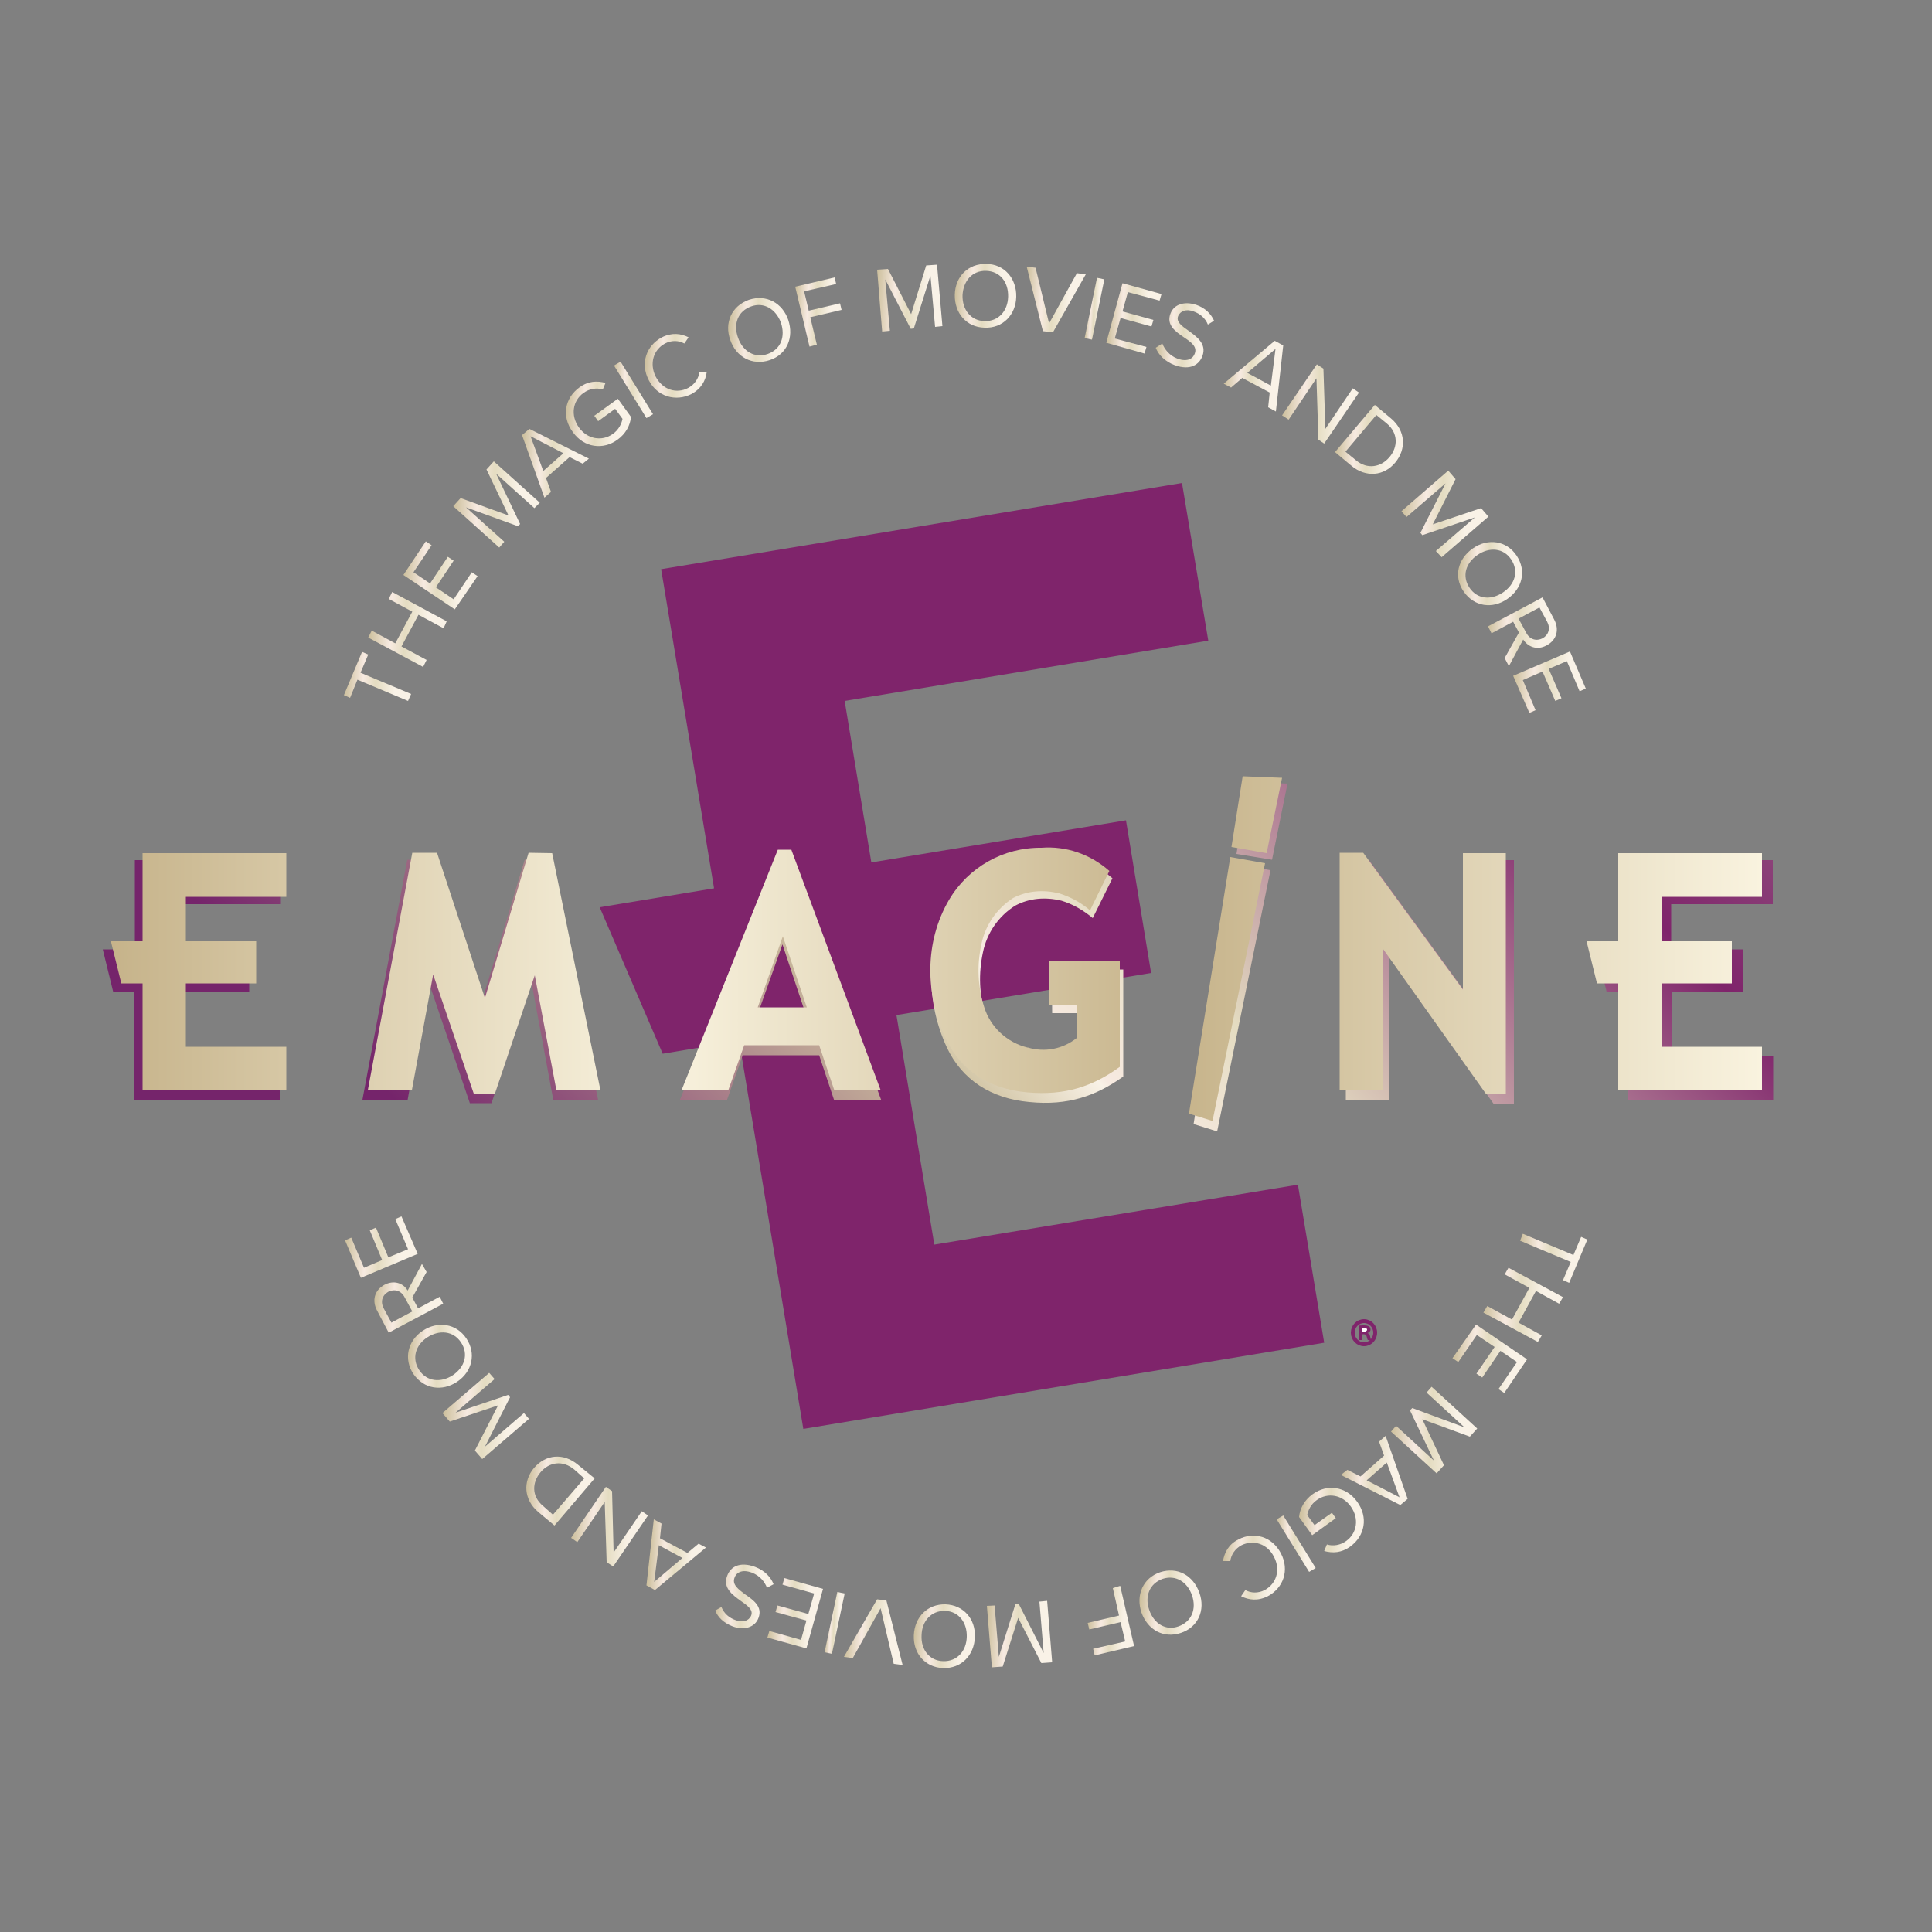
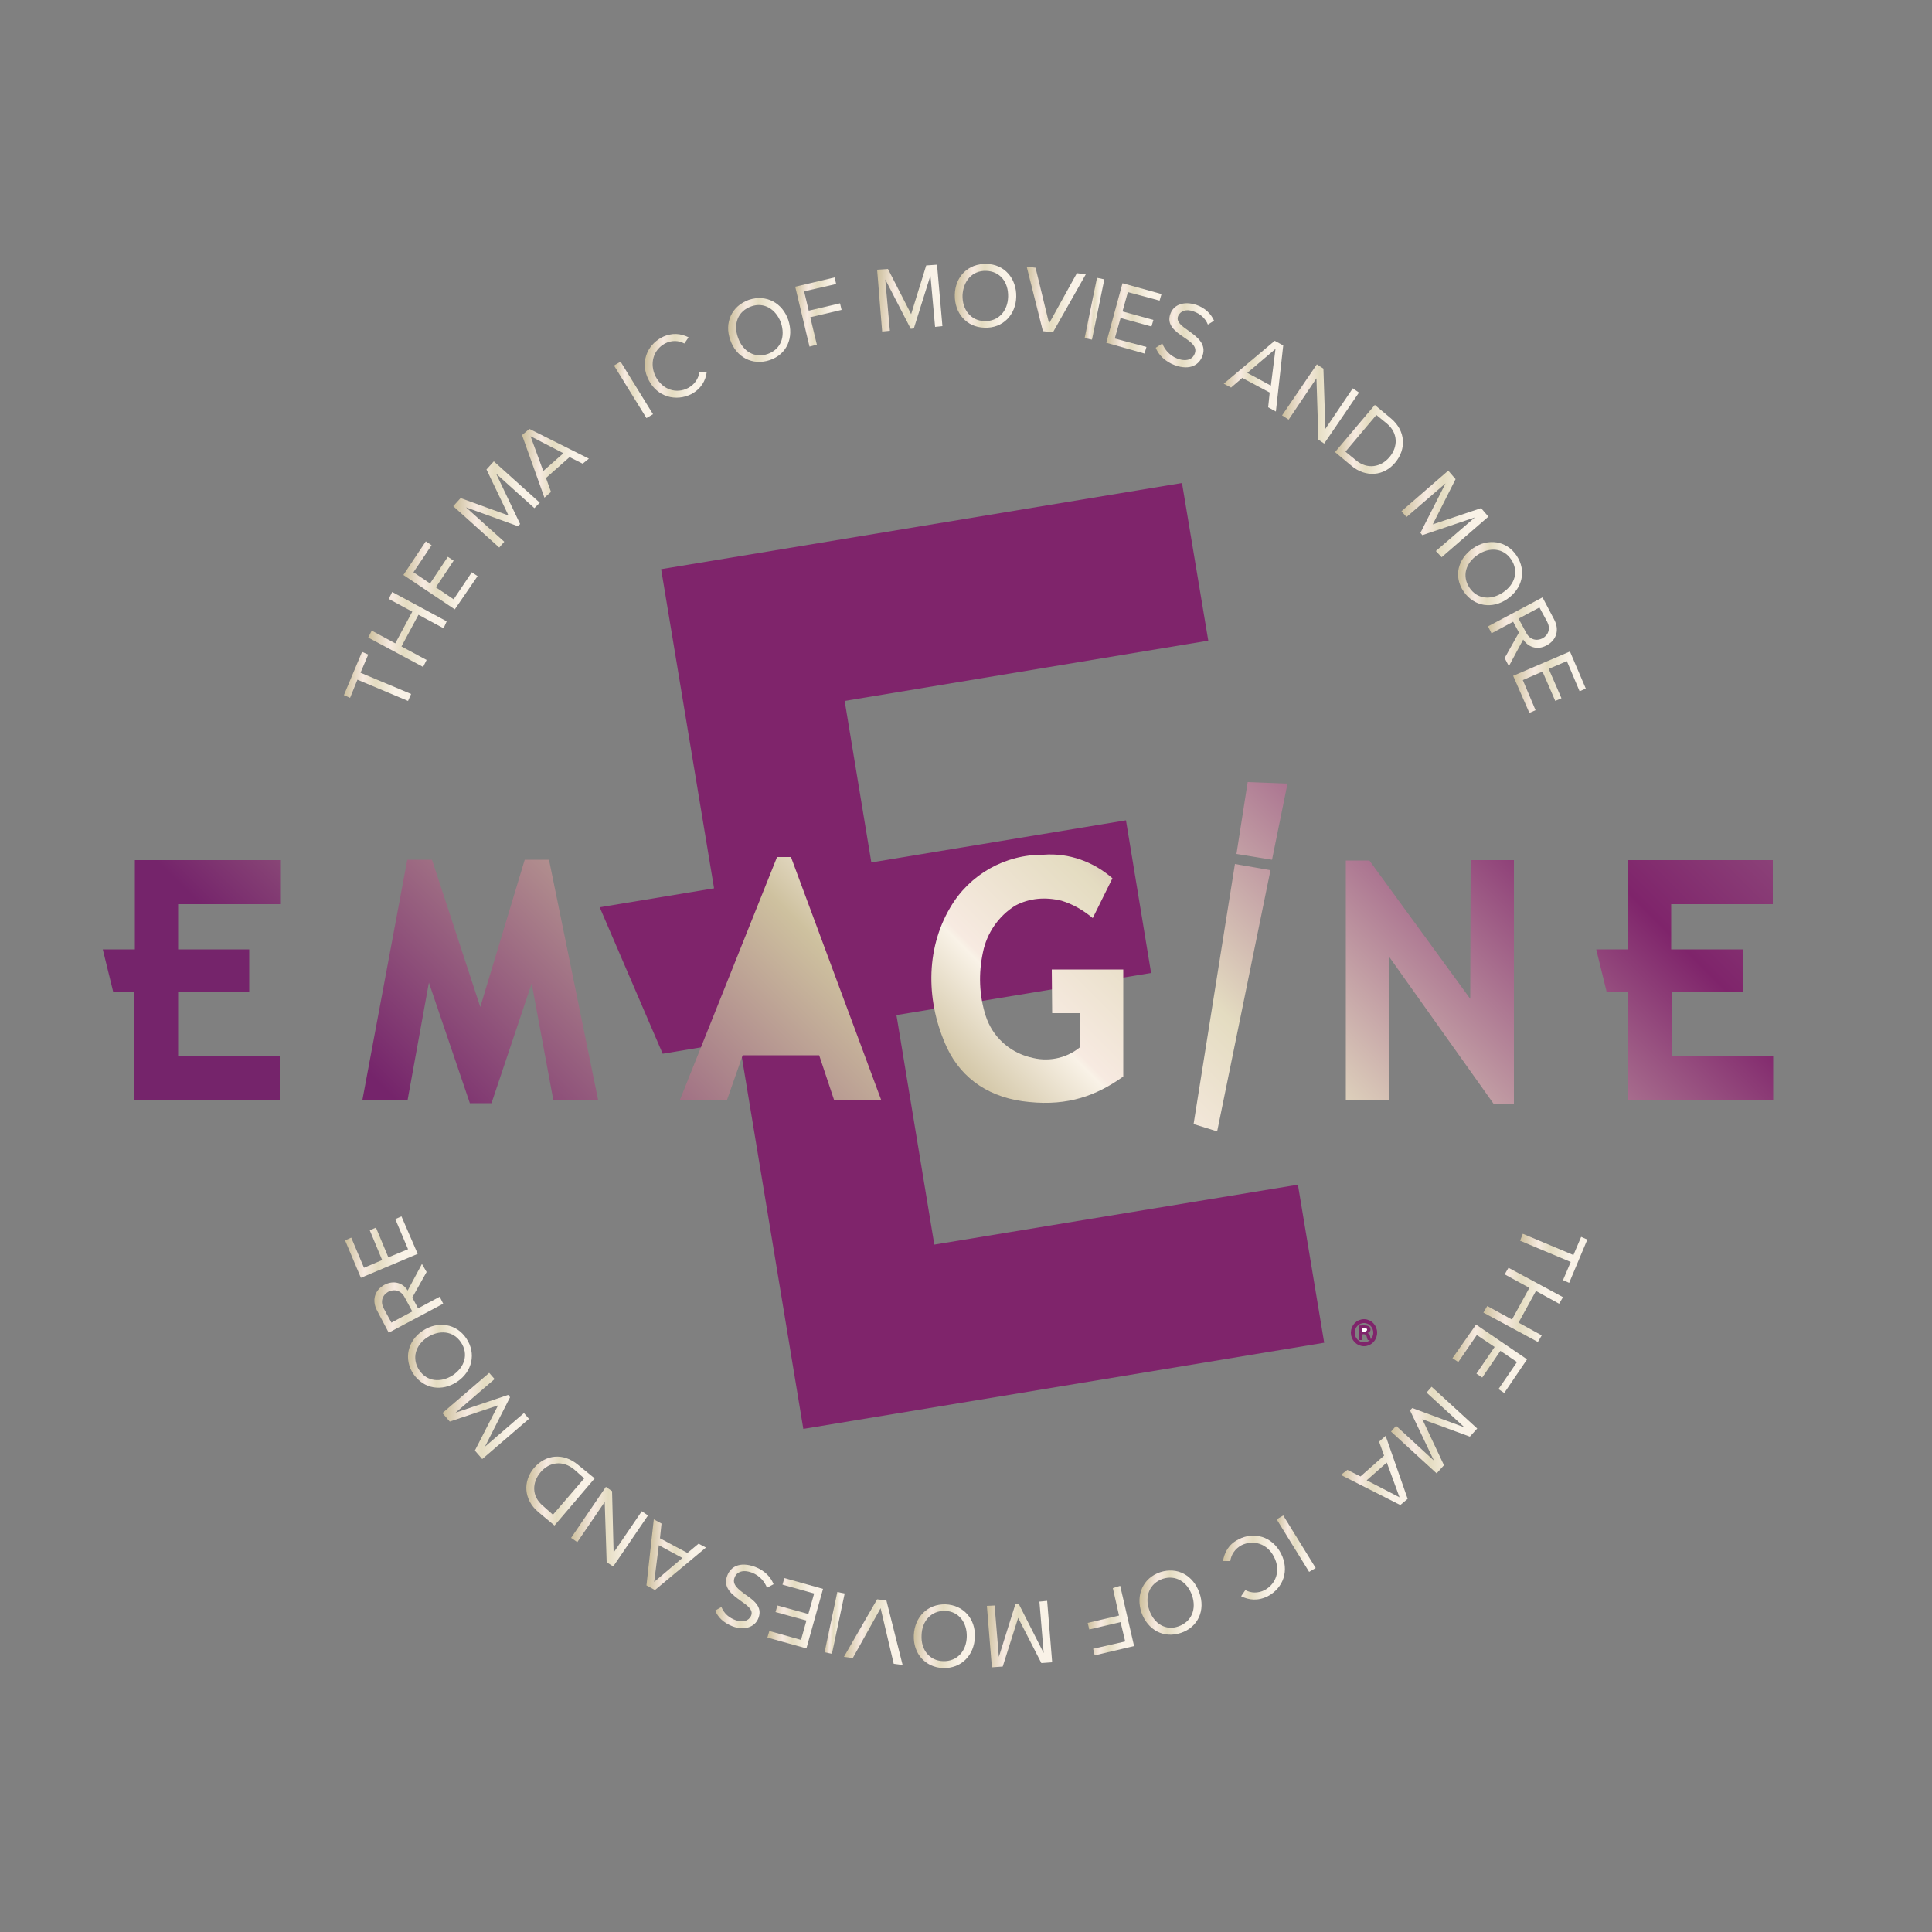
<svg xmlns="http://www.w3.org/2000/svg" xmlns:xlink="http://www.w3.org/1999/xlink" version="1.1" id="Layer_1" x="0px" y="0px" viewBox="0 0 500 500" style="enable-background:new 0 0 500 500;" xml:space="preserve">
  <rect x="0" y="0" width="500" height="500" fill="#808080" stroke="none" />
  <style type="text/css">
	.st0{fill:#7F246B;}
	.st1{opacity:0.86;}
	.st2{clip-path:url(#SVGID_00000150086918844988120590000003089089685292002728_);}
	.st3{clip-path:url(#SVGID_00000075859612633377511080000001248549966661394823_);}
	.st4{fill:url(#SVGID_00000013907772722134401730000000371182036922826886_);}
	.st5{fill:url(#SVGID_00000018212107318578944000000017231068886589220258_);}
	.st6{fill:url(#SVGID_00000075865211539548983160000007769587543904581547_);}
	.st7{fill:url(#SVGID_00000150087530127491481100000018207958476147379089_);}
	.st8{fill:url(#SVGID_00000104699032735552616430000016690352860111314051_);}
	.st9{fill:url(#SVGID_00000116930794028115278150000016187751273546281601_);}
	.st10{fill:url(#SVGID_00000044150744565736168980000015739890292546818473_);}
	.st11{fill:url(#SVGID_00000137826538098071530340000001505101613093700505_);}
	.st12{fill:url(#SVGID_00000024685842274835729430000016089829596893947271_);}
	.st13{fill:url(#SVGID_00000028320386940032740840000014886164163029997444_);}
	.st14{fill:url(#SVGID_00000029030357541228694990000001026049925165860484_);}
	.st15{fill:url(#SVGID_00000050625060005476410430000018197135370007374742_);}
	.st16{fill:url(#SVGID_00000114069259559234583170000016665393777715046310_);}
	.st17{fill:url(#SVGID_00000136393931458336132440000000917772862675158964_);}
	.st18{fill:url(#SVGID_00000127041367402094027750000014526087387692530870_);}
	.st19{fill:url(#SVGID_00000151532863807642769440000002568553628265198479_);}
	.st20{fill:url(#SVGID_00000057856666550997981760000018224200126165512362_);}
	.st21{fill:url(#SVGID_00000128478256743789079870000004305558772130685351_);}
	.st22{fill:url(#SVGID_00000087408517710062070010000008576299353295321753_);}
	.st23{fill:url(#SVGID_00000163762154199451670070000018412487517775725747_);}
	.st24{fill:url(#SVGID_00000116214414447522765840000016336918842436837053_);}
	.st25{fill:url(#SVGID_00000000201943399491482140000005731136123237854624_);}
	.st26{fill:url(#SVGID_00000027588585292540376660000008553112840598263966_);}
	.st27{fill:url(#SVGID_00000055679416270395050620000012877891423679562678_);}
	.st28{fill:url(#SVGID_00000054236154610817472500000018009501647995842997_);}
	.st29{fill:url(#SVGID_00000065787999571644228670000010445084257494463632_);}
	.st30{fill:url(#SVGID_00000023268539563282458680000009684156775631381892_);}
	.st31{fill:url(#SVGID_00000146460944141594970780000014970030901321187217_);}
	.st32{fill:url(#SVGID_00000046301331844929864930000005835845019824852397_);}
	.st33{fill:url(#SVGID_00000176760696888343725630000017940493524329380234_);}
	.st34{fill:url(#SVGID_00000166668189075750236420000006559546885367889824_);}
	.st35{fill:url(#SVGID_00000124152515577267969210000016780471861116511163_);}
	.st36{fill:url(#SVGID_00000170995044290876502120000018403837608919893151_);}
	.st37{fill:url(#SVGID_00000182493948009169045160000009846035513425730717_);}
	.st38{fill:url(#SVGID_00000039829737719723241730000016249448937915041159_);}
	.st39{fill:url(#SVGID_00000140693234167324882070000011686450546377866387_);}
	.st40{fill:url(#SVGID_00000127006031654179656040000012520996094667231137_);}
	.st41{fill:url(#SVGID_00000115480520478890721410000002272593334638248620_);}
	.st42{fill:url(#SVGID_00000021827148905746534310000010816403339282279312_);}
	.st43{fill:url(#SVGID_00000000200774456750419070000002470816743212109981_);}
	.st44{fill:url(#SVGID_00000168806565211444127500000012147336698173477024_);}
	.st45{fill:url(#SVGID_00000156557853940594468480000011083389098570349473_);}
	.st46{fill:url(#SVGID_00000142160612925517305240000004396722372378480298_);}
	.st47{fill:url(#SVGID_00000070812830942539140310000013133170145985919660_);}
	.st48{fill:url(#SVGID_00000059289262964869229990000010032397779358491302_);}
	.st49{fill:url(#SVGID_00000044135554324164408580000017463078523383738551_);}
	.st50{fill:url(#SVGID_00000053510261866691624420000001465739020538848952_);}
	.st51{fill:url(#SVGID_00000092446549155522711420000004589768781116060601_);}
	.st52{fill:#FFFFFF;}
	.st53{fill:none;stroke:#7F246B;stroke-miterlimit:10;}
</style>
  <g>
    <g>
      <g>
        <polygon class="st0" points="207.9,369.8 191.3,269.4 171.5,272.7 155.2,234.8 184.8,229.9 171.1,147.3 305.9,125 312.7,165.8      218.6,181.4 225.5,223.2 291.4,212.3 297.9,251.8 232,262.7 241.8,322.1 335.9,306.6 335.9,306.6 342.7,347.5    " />
      </g>
      <g class="st1">
        <g>
          <g>
            <g>
              <defs>
                <polygon id="SVGID_1_" points="209.4,370.8 192.6,269.1 172.6,272.3 156.2,233.9 186,228.9 172.1,145.2 307.5,122.8          314.4,164.2 219.8,179.8 226.8,222.2 293,211.3 299.7,251.4 233.5,262.3 243.4,322.6 338,306.9 338,306.9 344.8,348.5                 " />
              </defs>
              <clipPath id="SVGID_00000114064612076839212330000012521197155804148885_">
                <use xlink:href="#SVGID_1_" style="overflow:visible;" />
              </clipPath>
              <g style="clip-path:url(#SVGID_00000114064612076839212330000012521197155804148885_);">
                <g>
                  <g>
                    <g>
                      <defs>
                        <rect id="SVGID_00000142883961530581096290000012356841519087487105_" x="151.2" y="117.8" width="198.6" height="258" />
                      </defs>
                      <clipPath id="SVGID_00000114789541638298389880000011559906346694895492_">
                        <use xlink:href="#SVGID_00000142883961530581096290000012356841519087487105_" style="overflow:visible;" />
                      </clipPath>
                      <g style="clip-path:url(#SVGID_00000114789541638298389880000011559906346694895492_);">
                        <g>
                          <g>
                            <defs>
                              <rect id="SVGID_00000181786277076594000100000014342001122951141521_" x="151.2" y="117.8" width="198.6" height="258" />
                            </defs>
                            <clipPath id="SVGID_00000119819618547791015970000002449582958443041679_">
                              <use xlink:href="#SVGID_00000181786277076594000100000014342001122951141521_" style="overflow:visible;" />
                            </clipPath>
                          </g>
                        </g>
                      </g>
                    </g>
                  </g>
                </g>
              </g>
            </g>
          </g>
        </g>
      </g>
    </g>
    <linearGradient id="SVGID_00000073704758538541219950000006211260752936417436_" gradientUnits="userSpaceOnUse" x1="125.325" y1="485.225" x2="368.375" y2="242.175" gradientTransform="matrix(1 0 0 1 0 -110)">
      <stop offset="0.139" style="stop-color:#75246B" />
      <stop offset="0.448" style="stop-color:#CEC19F" />
      <stop offset="0.523" style="stop-color:#F9F2E7" />
      <stop offset="0.528" style="stop-color:#F7EAE1" />
      <stop offset="0.626" style="stop-color:#E4DCC1" />
      <stop offset="0.906" style="stop-color:#7F246B" />
      <stop offset="1" style="stop-color:#8B4178" />
      <stop offset="1" style="stop-color:#863472" />
    </linearGradient>
-     <path style="fill:url(#SVGID_00000073704758538541219950000006211260752936417436_);" d="M201.1,221.8l-25.2,63h12.2l4.1-11.7H212   l3.9,11.7h12.2l-23.4-63L201.1,221.8L201.1,221.8z M195.9,263l6.6-18.6l6.2,18.6H195.9z M319.6,223.6l9.2,1.6L315,292.8l-6.1-1.9   L319.6,223.6z M142.1,222.6l12.7,62.1h-11.6l-5.6-30.2l-10.4,31h-5.6L111,254.3l-5.5,30.3H93.8l11.6-62.1h6.4l12.5,38.1l11.5-38.1   h6.3V222.6z M46.1,273.3h26.3v11.4H34.8v-28h-5.5l-2.7-11h8.3v-23.1h37.6V234H46.1v11.7h18.4v11H46.1V273.3z M272.2,250.9h18.5   v27.7c-7,5-14.3,7.6-24.3,6.6c-10-0.9-17.4-5.8-21.3-14c-5.4-11.6-5.7-25.3,0.8-36.3c5-8.6,14.2-13.8,24.2-13.7   c6.5-0.5,12.9,1.8,17.8,6.1l-5.1,10.3c-2.4-2-5.1-3.6-8.1-4.5c-4.1-1-8.3-0.7-12,1.3c-4.3,2.7-7.3,7.1-8.3,12l0,0   c-1.2,5.5-1,11.2,0.7,16.5l0,0c1.7,5.3,6,9.3,11.4,10.7h0.1c4.4,1.3,9.2,0.4,12.8-2.5v-8.9h-7.1L272.2,250.9L272.2,250.9z    M421.2,222.6h37.6V234h-26.3v11.7H451v11h-18.4v16.6h26.3v11.4h-37.6v-28h-5.5l-2.7-11h8.3v-23.1H421.2z M380.6,222.6h11.2v63   h-5.3l-27-38v37.2h-11.2v-62.1h6.1l26.1,35.8L380.6,222.6L380.6,222.6z M322.9,202.4l10.3,0.4l-4,19.7L320,221L322.9,202.4z" />
+     <path style="fill:url(#SVGID_00000073704758538541219950000006211260752936417436_);" d="M201.1,221.8l-25.2,63h12.2l4.1-11.7H212   l3.9,11.7h12.2l-23.4-63L201.1,221.8L201.1,221.8z M195.9,263l6.6-18.6H195.9z M319.6,223.6l9.2,1.6L315,292.8l-6.1-1.9   L319.6,223.6z M142.1,222.6l12.7,62.1h-11.6l-5.6-30.2l-10.4,31h-5.6L111,254.3l-5.5,30.3H93.8l11.6-62.1h6.4l12.5,38.1l11.5-38.1   h6.3V222.6z M46.1,273.3h26.3v11.4H34.8v-28h-5.5l-2.7-11h8.3v-23.1h37.6V234H46.1v11.7h18.4v11H46.1V273.3z M272.2,250.9h18.5   v27.7c-7,5-14.3,7.6-24.3,6.6c-10-0.9-17.4-5.8-21.3-14c-5.4-11.6-5.7-25.3,0.8-36.3c5-8.6,14.2-13.8,24.2-13.7   c6.5-0.5,12.9,1.8,17.8,6.1l-5.1,10.3c-2.4-2-5.1-3.6-8.1-4.5c-4.1-1-8.3-0.7-12,1.3c-4.3,2.7-7.3,7.1-8.3,12l0,0   c-1.2,5.5-1,11.2,0.7,16.5l0,0c1.7,5.3,6,9.3,11.4,10.7h0.1c4.4,1.3,9.2,0.4,12.8-2.5v-8.9h-7.1L272.2,250.9L272.2,250.9z    M421.2,222.6h37.6V234h-26.3v11.7H451v11h-18.4v16.6h26.3v11.4h-37.6v-28h-5.5l-2.7-11h8.3v-23.1H421.2z M380.6,222.6h11.2v63   h-5.3l-27-38v37.2h-11.2v-62.1h6.1l26.1,35.8L380.6,222.6L380.6,222.6z M322.9,202.4l10.3,0.4l-4,19.7L320,221L322.9,202.4z" />
    <linearGradient id="SVGID_00000012431452798298073390000006315628954191813301_" gradientUnits="userSpaceOnUse" x1="28.7" y1="355.5" x2="456" y2="355.5" gradientTransform="matrix(1 0 0 1 0 -110)">
      <stop offset="0" style="stop-color:#C6B38A" />
      <stop offset="0.334" style="stop-color:#F9F3DF" />
      <stop offset="0.644" style="stop-color:#C6B38A" />
      <stop offset="1" style="stop-color:#F9F3DF" />
    </linearGradient>
-     <path style="fill:url(#SVGID_00000012431452798298073390000006315628954191813301_);" d="M201.3,219.9l-24.9,62.2h12.1l4.1-11.6   H212l3.9,11.6h12l-23.1-62.2L201.3,219.9L201.3,219.9z M196.1,260.7l6.5-18.4l6.2,18.4H196.1z M318.4,221.8l9,1.6l-13.6,66.7   l-6.1-1.9L318.4,221.8z M142.9,220.8l12.5,61.4H144l-5.6-29.8L128.1,283h-5.5l-10.5-30.8l-5.5,29.9H95.2l11.5-61.4h6.4l12.4,37.6   l11.3-37.6L142.9,220.8L142.9,220.8z M48.1,270.9h26v11.3H36.9v-27.7h-5.5l-2.7-10.9h8.2v-22.8h37.2v11.3h-26v11.5h18.2v10.9H48.1   V270.9z M271.5,248.8h18.3v27.3c-6.9,5-14.1,7.5-24,6.6s-17.2-5.7-21-13.9c-5.4-11.4-5.6-25,0.8-35.9c5-8.5,14.1-13.6,23.9-13.5   c6.5-0.5,12.7,1.7,17.6,6l-5,10.2c-2.3-2-5.1-3.5-8-4.4c-4.1-1-8.2-0.7-11.9,1.2c-4.2,2.7-7.2,7-8.2,11.9l0,0   c-1.2,5.4-1,11,0.7,16.3l0,0c1.6,5.2,5.9,9.2,11.2,10.5h0.1c4.4,1.3,9.1,0.4,12.7-2.5V260h-7.1v-11.2H271.5z M418.8,220.8H456v11.3   h-26v11.5h18.2v10.9H430v16.4h26v11.3h-37.2v-27.7h-5.5l-2.7-10.9h8.2V220.8z M378.6,220.8h11.1V283h-5.2l-26.7-37.6v36.7h-11.1   v-61.4h6.1l25.8,35.4L378.6,220.8L378.6,220.8z M321.6,200.9l10.2,0.4l-4,19.5l-9.1-1.6L321.6,200.9z" />
    <g>
      <g>
        <linearGradient id="SVGID_00000124867060197302718230000002707734926986597527_" gradientUnits="userSpaceOnUse" x1="89.19" y1="284.534" x2="106.611" y2="285.394" gradientTransform="matrix(1 0 0 1 0 -110)">
          <stop offset="1.403400e-02" style="stop-color:#CEC19F" />
          <stop offset="0.28" style="stop-color:#F7EAE1" />
          <stop offset="0.466" style="stop-color:#E4DCC1" />
          <stop offset="0.751" style="stop-color:#F9F2E7" />
        </linearGradient>
        <path style="fill:url(#SVGID_00000124867060197302718230000002707734926986597527_);" d="M105.6,181.4l-13.1-5.5l-1.9,4.7     l-1.6-0.7l4.7-11.2l1.6,0.7l-2,4.7l13.1,5.5L105.6,181.4z" />
        <linearGradient id="SVGID_00000174597211302749975720000004384280013738011830_" gradientUnits="userSpaceOnUse" x1="95.428" y1="272.403" x2="115.58" y2="273.398" gradientTransform="matrix(1 0 0 1 0 -110)">
          <stop offset="1.403400e-02" style="stop-color:#CEC19F" />
          <stop offset="0.28" style="stop-color:#F7EAE1" />
          <stop offset="0.466" style="stop-color:#E4DCC1" />
          <stop offset="0.751" style="stop-color:#F9F2E7" />
        </linearGradient>
        <path style="fill:url(#SVGID_00000174597211302749975720000004384280013738011830_);" d="M114.8,162.6l-6.5-3.5l-4.4,8.2l6.5,3.5     l-0.9,1.8L95.3,165l0.9-1.8l6.1,3.3l4.4-8.2l-6.1-3.3l0.9-1.8l14.1,7.6L114.8,162.6z" />
        <linearGradient id="SVGID_00000046312964926512234320000014207343601735699076_" gradientUnits="userSpaceOnUse" x1="104.418" y1="258.43" x2="123.496" y2="259.371" gradientTransform="matrix(1 0 0 1 0 -110)">
          <stop offset="1.403400e-02" style="stop-color:#CEC19F" />
          <stop offset="0.28" style="stop-color:#F7EAE1" />
          <stop offset="0.466" style="stop-color:#E4DCC1" />
          <stop offset="0.751" style="stop-color:#F9F2E7" />
        </linearGradient>
        <path style="fill:url(#SVGID_00000046312964926512234320000014207343601735699076_);" d="M117.7,157.7l-13.3-8.9l5.8-8.7l1.5,1     l-4.7,7l4.3,2.9l4.6-6.9l1.5,1l-4.6,6.9l4.6,3.1l4.7-7l1.5,1L117.7,157.7z" />
        <linearGradient id="SVGID_00000074411584717329883110000016907055061299112587_" gradientUnits="userSpaceOnUse" x1="117.288" y1="239.997" x2="139.538" y2="241.095" gradientTransform="matrix(1 0 0 1 0 -110)">
          <stop offset="1.403400e-02" style="stop-color:#CEC19F" />
          <stop offset="0.28" style="stop-color:#F7EAE1" />
          <stop offset="0.466" style="stop-color:#E4DCC1" />
          <stop offset="0.751" style="stop-color:#F9F2E7" />
        </linearGradient>
        <path style="fill:url(#SVGID_00000074411584717329883110000016907055061299112587_);" d="M138.3,131.5l-9.9-8.9l6.2,13l-0.5,0.6     l-13.5-4.9l9.9,8.9l-1.3,1.5L117.3,131l1.9-2.1l12.4,4.5l-5.7-11.9l1.9-2.1l11.9,10.7L138.3,131.5z" />
        <linearGradient id="SVGID_00000048474902562961574070000011175393451994010037_" gradientUnits="userSpaceOnUse" x1="134.845" y1="229.697" x2="152.376" y2="230.563" gradientTransform="matrix(1 0 0 1 0 -110)">
          <stop offset="1.403400e-02" style="stop-color:#CEC19F" />
          <stop offset="0.28" style="stop-color:#F7EAE1" />
          <stop offset="0.466" style="stop-color:#E4DCC1" />
          <stop offset="0.751" style="stop-color:#F9F2E7" />
        </linearGradient>
        <path style="fill:url(#SVGID_00000048474902562961574070000011175393451994010037_);" d="M150.8,120l-3.4-1.7l-6.1,5.4l1.3,3.6     l-1.7,1.5l-5.8-16.2l1.9-1.6l15.4,7.7L150.8,120z M137.3,112.9l3.3,9l5.2-4.6L137.3,112.9z" />
        <linearGradient id="SVGID_00000172424659695941651200000013991696409104070322_" gradientUnits="userSpaceOnUse" x1="146.409" y1="216.702" x2="163.092" y2="217.526" gradientTransform="matrix(1 0 0 1 0 -110)">
          <stop offset="1.403400e-02" style="stop-color:#CEC19F" />
          <stop offset="0.28" style="stop-color:#F7EAE1" />
          <stop offset="0.466" style="stop-color:#E4DCC1" />
          <stop offset="0.751" style="stop-color:#F9F2E7" />
        </linearGradient>
-         <path style="fill:url(#SVGID_00000172424659695941651200000013991696409104070322_);" d="M149.9,100.3c2.3-1.7,4.6-1.8,6.8-1.2     l-0.7,1.7c-1.6-0.5-3.5-0.2-5,0.9c-2.8,2-3.4,5.8-1.2,8.9s6,3.7,8.8,1.7c1.6-1.1,2.3-2.8,2.5-3.9l-1.9-2.6l-4.4,3.2l-1-1.4     l6.1-4.4l3.4,4.7c-0.2,2.2-1.4,4.4-3.5,5.9c-3.7,2.7-8.6,2.1-11.5-1.9C145.2,107.8,146.2,103,149.9,100.3z" />
        <linearGradient id="SVGID_00000183955011425931650860000006553329535726890652_" gradientUnits="userSpaceOnUse" x1="158.602" y1="210.636" x2="169.276" y2="211.163" gradientTransform="matrix(1 0 0 1 0 -110)">
          <stop offset="1.403400e-02" style="stop-color:#CEC19F" />
          <stop offset="0.28" style="stop-color:#F7EAE1" />
          <stop offset="0.466" style="stop-color:#E4DCC1" />
          <stop offset="0.751" style="stop-color:#F9F2E7" />
        </linearGradient>
        <path style="fill:url(#SVGID_00000183955011425931650860000006553329535726890652_);" d="M167.3,108.2l-8.4-13.6l1.7-1l8.4,13.6     L167.3,108.2z" />
        <linearGradient id="SVGID_00000173163206841653670840000004584585948706174383_" gradientUnits="userSpaceOnUse" x1="166.82" y1="204.277" x2="182.954" y2="205.073" gradientTransform="matrix(1 0 0 1 0 -110)">
          <stop offset="1.403400e-02" style="stop-color:#CEC19F" />
          <stop offset="0.28" style="stop-color:#F7EAE1" />
          <stop offset="0.466" style="stop-color:#E4DCC1" />
          <stop offset="0.751" style="stop-color:#F9F2E7" />
        </linearGradient>
        <path style="fill:url(#SVGID_00000173163206841653670840000004584585948706174383_);" d="M167.9,98.4c-2.3-4.4-0.6-9,3.4-11.1     c2.6-1.3,4.9-1,6.9,0l-1.1,1.6c-1.4-0.8-3.3-0.9-5,0c-3,1.6-4.1,5.2-2.4,8.6c1.8,3.4,5.4,4.5,8.4,2.9c1.7-0.9,2.7-2.5,2.9-4.1     h1.9c-0.3,2.2-1.4,4.3-4,5.7C174.9,104,170.1,102.7,167.9,98.4z" />
        <linearGradient id="SVGID_00000104697651783494477440000013991831854138699910_" gradientUnits="userSpaceOnUse" x1="188.427" y1="195.001" x2="204.534" y2="195.797" gradientTransform="matrix(1 0 0 1 0 -110)">
          <stop offset="1.403400e-02" style="stop-color:#CEC19F" />
          <stop offset="0.28" style="stop-color:#F7EAE1" />
          <stop offset="0.466" style="stop-color:#E4DCC1" />
          <stop offset="0.751" style="stop-color:#F9F2E7" />
        </linearGradient>
        <path style="fill:url(#SVGID_00000104697651783494477440000013991831854138699910_);" d="M193.8,77.6c4.5-1.5,8.7,0.8,10.2,5.2     c1.5,4.5-0.3,8.9-4.8,10.4s-8.7-0.8-10.2-5.2C187.4,83.6,189.3,79.2,193.8,77.6z M194.4,79.3c-3.4,1.2-4.7,4.5-3.4,8.1     c1.2,3.5,4.3,5.4,7.7,4.2c3.4-1.2,4.6-4.5,3.4-8.1C200.8,80,197.7,78.1,194.4,79.3z" />
        <linearGradient id="SVGID_00000127726046212650981960000010611501169380631991_" gradientUnits="userSpaceOnUse" x1="205.518" y1="190.393" x2="217.803" y2="191" gradientTransform="matrix(1 0 0 1 0 -110)">
          <stop offset="1.403400e-02" style="stop-color:#CEC19F" />
          <stop offset="0.28" style="stop-color:#F7EAE1" />
          <stop offset="0.466" style="stop-color:#E4DCC1" />
          <stop offset="0.751" style="stop-color:#F9F2E7" />
        </linearGradient>
        <path style="fill:url(#SVGID_00000127726046212650981960000010611501169380631991_);" d="M209.5,89.7l-3.7-15.5l10.2-2.4l0.4,1.7     l-8.3,1.9l1.2,5l8.1-1.9l0.4,1.7l-8.1,1.9l1.7,7.1L209.5,89.7z" />
        <linearGradient id="SVGID_00000127034259205940251990000004076421777419975042_" gradientUnits="userSpaceOnUse" x1="226.622" y1="186.717" x2="244.293" y2="187.589" gradientTransform="matrix(1 0 0 1 0 -110)">
          <stop offset="1.403400e-02" style="stop-color:#CEC19F" />
          <stop offset="0.28" style="stop-color:#F7EAE1" />
          <stop offset="0.466" style="stop-color:#E4DCC1" />
          <stop offset="0.751" style="stop-color:#F9F2E7" />
        </linearGradient>
        <path style="fill:url(#SVGID_00000127034259205940251990000004076421777419975042_);" d="M242,84.6l-1.2-13.3L236.5,85l-0.8,0.1     l-6.6-12.8l1.2,13.3l-2,0.2l-1.3-16l2.8-0.2l6,11.7l3.9-12.6l2.8-0.2l1.4,15.9L242,84.6z" />
        <linearGradient id="SVGID_00000123442553989708564500000015943425028156360069_" gradientUnits="userSpaceOnUse" x1="247.086" y1="186.157" x2="262.92" y2="186.939" gradientTransform="matrix(1 0 0 1 0 -110)">
          <stop offset="1.403400e-02" style="stop-color:#CEC19F" />
          <stop offset="0.28" style="stop-color:#F7EAE1" />
          <stop offset="0.466" style="stop-color:#E4DCC1" />
          <stop offset="0.751" style="stop-color:#F9F2E7" />
        </linearGradient>
        <path style="fill:url(#SVGID_00000123442553989708564500000015943425028156360069_);" d="M255.3,68.3c4.7,0.1,7.8,3.8,7.7,8.5     s-3.5,8.2-8.2,8c-4.7-0.1-7.8-3.8-7.7-8.5C247.2,71.6,250.5,68.2,255.3,68.3z M255.2,70.1c-3.6-0.1-5.9,2.6-6.1,6.3     c-0.1,3.7,2.1,6.6,5.7,6.7c3.6,0.1,6-2.6,6.1-6.3C261,73,258.8,70.2,255.2,70.1z" />
        <linearGradient id="SVGID_00000005968885774712007370000007169036147406381495_" gradientUnits="userSpaceOnUse" x1="265.271" y1="187.311" x2="280.53" y2="188.064" gradientTransform="matrix(1 0 0 1 0 -110)">
          <stop offset="1.403400e-02" style="stop-color:#CEC19F" />
          <stop offset="0.28" style="stop-color:#F7EAE1" />
          <stop offset="0.466" style="stop-color:#E4DCC1" />
          <stop offset="0.751" style="stop-color:#F9F2E7" />
        </linearGradient>
        <path style="fill:url(#SVGID_00000005968885774712007370000007169036147406381495_);" d="M269.9,85.7L265.7,69l2.3,0.3l3.5,14.4     l7.2-13L281,71l-8.5,15L269.9,85.7z" />
        <linearGradient id="SVGID_00000155850697527013844960000000579128794945366959_" gradientUnits="userSpaceOnUse" x1="281.069" y1="189.792" x2="285.489" y2="190.011" gradientTransform="matrix(1 0 0 1 0 -110)">
          <stop offset="1.403400e-02" style="stop-color:#CEC19F" />
          <stop offset="0.28" style="stop-color:#F7EAE1" />
          <stop offset="0.466" style="stop-color:#E4DCC1" />
          <stop offset="0.751" style="stop-color:#F9F2E7" />
        </linearGradient>
        <path style="fill:url(#SVGID_00000155850697527013844960000000579128794945366959_);" d="M280.7,87.5l3.2-15.6l1.9,0.4l-3.2,15.6     L280.7,87.5z" />
        <linearGradient id="SVGID_00000000217460889388052510000001878489342009043354_" gradientUnits="userSpaceOnUse" x1="286.672" y1="192.07" x2="300.317" y2="192.744" gradientTransform="matrix(1 0 0 1 0 -110)">
          <stop offset="1.403400e-02" style="stop-color:#CEC19F" />
          <stop offset="0.28" style="stop-color:#F7EAE1" />
          <stop offset="0.466" style="stop-color:#E4DCC1" />
          <stop offset="0.751" style="stop-color:#F9F2E7" />
        </linearGradient>
        <path style="fill:url(#SVGID_00000000217460889388052510000001878489342009043354_);" d="M286.3,88.7l4.2-15.4l10.1,2.8l-0.5,1.7     l-8.2-2.2l-1.4,5l8,2.2l-0.5,1.7l-8-2.2l-1.5,5.3l8.2,2.2l-0.5,1.7L286.3,88.7z" />
        <linearGradient id="SVGID_00000155108020349846761890000017101175764137585564_" gradientUnits="userSpaceOnUse" x1="299.397" y1="196.399" x2="314.032" y2="197.121" gradientTransform="matrix(1 0 0 1 0 -110)">
          <stop offset="1.403400e-02" style="stop-color:#CEC19F" />
          <stop offset="0.28" style="stop-color:#F7EAE1" />
          <stop offset="0.466" style="stop-color:#E4DCC1" />
          <stop offset="0.751" style="stop-color:#F9F2E7" />
        </linearGradient>
        <path style="fill:url(#SVGID_00000155108020349846761890000017101175764137585564_);" d="M300.8,88.9c0.6,1.5,1.8,3.1,3.9,3.9     c2.7,1,4.1-0.1,4.5-1.3c0.7-1.8-1-3-2.8-4.2c-2.2-1.5-4.6-3.2-3.5-6.1c0.9-2.5,3.7-3.3,6.7-2.3c2.3,0.8,3.8,2.3,4.6,4.1l-1.6,1     c-0.7-1.7-2-2.8-3.7-3.4c-1.8-0.7-3.4-0.2-4,1.2c-0.6,1.5,1,2.6,2.7,3.8c2.2,1.6,4.7,3.4,3.6,6.5c-0.8,2.2-3.1,3.9-7.2,2.4     c-2.6-1-4.2-2.7-4.9-4.5L300.8,88.9z" />
        <linearGradient id="SVGID_00000018929189588338106390000002196017265172519615_" gradientUnits="userSpaceOnUse" x1="316.751" y1="206.694" x2="331.608" y2="207.427" gradientTransform="matrix(1 0 0 1 0 -110)">
          <stop offset="1.403400e-02" style="stop-color:#CEC19F" />
          <stop offset="0.28" style="stop-color:#F7EAE1" />
          <stop offset="0.466" style="stop-color:#E4DCC1" />
          <stop offset="0.751" style="stop-color:#F9F2E7" />
        </linearGradient>
        <path style="fill:url(#SVGID_00000018929189588338106390000002196017265172519615_);" d="M328.2,105.4l0.4-3.8l-7.1-3.8l-2.9,2.5     l-1.9-1l13.2-11.1l2.2,1.2l-1.9,17.1L328.2,105.4z M330.1,90.3l-7.3,6.2l6.1,3.3L330.1,90.3z" />
        <linearGradient id="SVGID_00000131349208530764340490000010058469998030514873_" gradientUnits="userSpaceOnUse" x1="331.969" y1="214.067" x2="351.568" y2="215.035" gradientTransform="matrix(1 0 0 1 0 -110)">
          <stop offset="1.403400e-02" style="stop-color:#CEC19F" />
          <stop offset="0.28" style="stop-color:#F7EAE1" />
          <stop offset="0.466" style="stop-color:#E4DCC1" />
          <stop offset="0.751" style="stop-color:#F9F2E7" />
        </linearGradient>
        <path style="fill:url(#SVGID_00000131349208530764340490000010058469998030514873_);" d="M341.2,113.8l-0.5-15.9l-7.2,10.7     l-1.7-1.1l9-13.2l1.7,1.1L343,111l7.1-10.5l1.6,1.1l-9,13.2L341.2,113.8z" />
        <linearGradient id="SVGID_00000080927863764315692090000016038220792857412279_" gradientUnits="userSpaceOnUse" x1="345.731" y1="223.242" x2="363.141" y2="224.101" gradientTransform="matrix(1 0 0 1 0 -110)">
          <stop offset="1.403400e-02" style="stop-color:#CEC19F" />
          <stop offset="0.28" style="stop-color:#F7EAE1" />
          <stop offset="0.466" style="stop-color:#E4DCC1" />
          <stop offset="0.751" style="stop-color:#F9F2E7" />
        </linearGradient>
        <path style="fill:url(#SVGID_00000080927863764315692090000016038220792857412279_);" d="M345.5,117l10.3-12.2l4.2,3.5     c3.8,3.2,4,7.9,1.1,11.4s-7.6,4-11.4,0.8L345.5,117z M348.2,116.9l2.7,2.2c3,2.5,6.5,1.8,8.7-0.8c2.2-2.6,2.3-6.2-0.7-8.7     l-2.7-2.2L348.2,116.9z" />
        <linearGradient id="SVGID_00000023238938797263120880000014063040052386858929_" gradientUnits="userSpaceOnUse" x1="362.613" y1="242.44" x2="384.976" y2="243.544" gradientTransform="matrix(1 0 0 1 0 -110)">
          <stop offset="1.403400e-02" style="stop-color:#CEC19F" />
          <stop offset="0.28" style="stop-color:#F7EAE1" />
          <stop offset="0.466" style="stop-color:#E4DCC1" />
          <stop offset="0.751" style="stop-color:#F9F2E7" />
        </linearGradient>
        <path style="fill:url(#SVGID_00000023238938797263120880000014063040052386858929_);" d="M371.6,142.6l10.1-8.7l-13.6,4.6     l-0.5-0.6l6.5-12.8l-10.1,8.7l-1.3-1.5l12.1-10.5l1.9,2.2l-5.9,11.7l12.5-4.2l1.9,2.2l-12.1,10.5L371.6,142.6z" />
        <linearGradient id="SVGID_00000016764193496752567180000007157242751738489475_" gradientUnits="userSpaceOnUse" x1="377.426" y1="258.043" x2="393.952" y2="258.859" gradientTransform="matrix(1 0 0 1 0 -110)">
          <stop offset="1.403400e-02" style="stop-color:#CEC19F" />
          <stop offset="0.28" style="stop-color:#F7EAE1" />
          <stop offset="0.466" style="stop-color:#E4DCC1" />
          <stop offset="0.751" style="stop-color:#F9F2E7" />
        </linearGradient>
        <path style="fill:url(#SVGID_00000016764193496752567180000007157242751738489475_);" d="M392.5,143.8c2.6,3.9,1.5,8.5-2.4,11.2     s-8.6,2-11.3-1.9c-2.7-3.9-1.5-8.5,2.4-11.2C385.1,139.2,389.9,139.9,392.5,143.8z M391.1,144.8c-2-3-5.6-3.3-8.7-1.2     s-4.1,5.5-2.1,8.5s5.6,3.3,8.7,1.2S393.1,147.8,391.1,144.8z" />
        <linearGradient id="SVGID_00000090291625983929198520000006905156876585489841_" gradientUnits="userSpaceOnUse" x1="384.954" y1="273.011" x2="402.764" y2="273.891" gradientTransform="matrix(1 0 0 1 0 -110)">
          <stop offset="1.403400e-02" style="stop-color:#CEC19F" />
          <stop offset="0.28" style="stop-color:#F7EAE1" />
          <stop offset="0.466" style="stop-color:#E4DCC1" />
          <stop offset="0.751" style="stop-color:#F9F2E7" />
        </linearGradient>
        <path style="fill:url(#SVGID_00000090291625983929198520000006905156876585489841_);" d="M389.4,170.3l3.7-6.6l-1.5-2.8l-5.6,3     l-0.9-1.8l14.1-7.5l3,5.7c1.4,2.6,0.7,5.3-1.9,6.7c-2.5,1.4-4.9,0.4-6.1-1.5l-3.7,6.9L389.4,170.3z M400.4,160.9l-2-3.7l-5.4,2.9     l2,3.7c0.9,1.7,2.6,2.2,4.2,1.4C400.8,164.3,401.3,162.6,400.4,160.9z" />
        <linearGradient id="SVGID_00000016798396263563789760000001985417703998210721_" gradientUnits="userSpaceOnUse" x1="391.587" y1="286.083" x2="410.504" y2="287.017" gradientTransform="matrix(1 0 0 1 0 -110)">
          <stop offset="1.403400e-02" style="stop-color:#CEC19F" />
          <stop offset="0.28" style="stop-color:#F7EAE1" />
          <stop offset="0.466" style="stop-color:#E4DCC1" />
          <stop offset="0.751" style="stop-color:#F9F2E7" />
        </linearGradient>
        <path style="fill:url(#SVGID_00000016798396263563789760000001985417703998210721_);" d="M391.6,174.9l14.7-6.3l4.1,9.6l-1.6,0.7     l-3.3-7.8l-4.7,2l3.3,7.6l-1.6,0.7l-3.3-7.6l-5.1,2.2l3.3,7.8l-1.6,0.7L391.6,174.9z" />
      </g>
      <g>
        <linearGradient id="SVGID_00000056392679265582112880000006281307404873807010_" gradientUnits="userSpaceOnUse" x1="393.123" y1="435.306" x2="410.543" y2="436.166" gradientTransform="matrix(1 0 0 1 0 -110)">
          <stop offset="1.403400e-02" style="stop-color:#CEC19F" />
          <stop offset="0.28" style="stop-color:#F7EAE1" />
          <stop offset="0.466" style="stop-color:#E4DCC1" />
          <stop offset="0.751" style="stop-color:#F9F2E7" />
        </linearGradient>
        <path style="fill:url(#SVGID_00000056392679265582112880000006281307404873807010_);" d="M394.1,319.3l13.1,5.5l2-4.7l1.6,0.7     l-4.7,11.2l-1.6-0.7l2-4.7l-13.1-5.5L394.1,319.3z" />
        <linearGradient id="SVGID_00000156581247110329098960000009028715917313798565_" gradientUnits="userSpaceOnUse" x1="384.024" y1="447.198" x2="404.198" y2="448.193" gradientTransform="matrix(1 0 0 1 0 -110)">
          <stop offset="1.403400e-02" style="stop-color:#CEC19F" />
          <stop offset="0.28" style="stop-color:#F7EAE1" />
          <stop offset="0.466" style="stop-color:#E4DCC1" />
          <stop offset="0.751" style="stop-color:#F9F2E7" />
        </linearGradient>
        <path style="fill:url(#SVGID_00000156581247110329098960000009028715917313798565_);" d="M384.9,338l6.4,3.5l4.5-8.2l-6.4-3.5     l1-1.7l14.1,7.6l-1,1.7l-6-3.3l-4.5,8.2l6,3.3l-1,1.7l-14.1-7.6L384.9,338z" />
        <linearGradient id="SVGID_00000049223902612272010460000000075458688235381134_" gradientUnits="userSpaceOnUse" x1="376.139" y1="461.18" x2="395.229" y2="462.123" gradientTransform="matrix(1 0 0 1 0 -110)">
          <stop offset="1.403400e-02" style="stop-color:#CEC19F" />
          <stop offset="0.28" style="stop-color:#F7EAE1" />
          <stop offset="0.466" style="stop-color:#E4DCC1" />
          <stop offset="0.751" style="stop-color:#F9F2E7" />
        </linearGradient>
        <path style="fill:url(#SVGID_00000049223902612272010460000000075458688235381134_);" d="M382,342.8l13.2,9l-5.9,8.7l-1.5-1     l4.8-7l-4.3-2.9l-4.7,6.9l-1.5-1l4.7-6.9l-4.6-3.1l-4.8,7l-1.5-1L382,342.8z" />
        <linearGradient id="SVGID_00000044169378205350146660000014314930691079818676_" gradientUnits="userSpaceOnUse" x1="359.983" y1="479.549" x2="382.266" y2="480.649" gradientTransform="matrix(1 0 0 1 0 -110)">
          <stop offset="1.403400e-02" style="stop-color:#CEC19F" />
          <stop offset="0.28" style="stop-color:#F7EAE1" />
          <stop offset="0.466" style="stop-color:#E4DCC1" />
          <stop offset="0.751" style="stop-color:#F9F2E7" />
        </linearGradient>
        <path style="fill:url(#SVGID_00000044169378205350146660000014314930691079818676_);" d="M361.3,369l9.8,9l-6.2-13l0.6-0.6     l13.5,5l-9.8-9l1.3-1.5l11.8,10.8l-1.9,2.1l-12.3-4.5l5.6,11.9l-1.9,2.1L360,370.5L361.3,369z" />
        <linearGradient id="SVGID_00000161632635504515706810000008249947603497949351_" gradientUnits="userSpaceOnUse" x1="347.169" y1="489.892" x2="364.687" y2="490.757" gradientTransform="matrix(1 0 0 1 0 -110)">
          <stop offset="1.403400e-02" style="stop-color:#CEC19F" />
          <stop offset="0.28" style="stop-color:#F7EAE1" />
          <stop offset="0.466" style="stop-color:#E4DCC1" />
          <stop offset="0.751" style="stop-color:#F9F2E7" />
        </linearGradient>
        <path style="fill:url(#SVGID_00000161632635504515706810000008249947603497949351_);" d="M348.7,380.4l3.4,1.7l6.1-5.4l-1.3-3.6     l1.7-1.5l5.7,16.3l-1.9,1.6l-15.4-7.8L348.7,380.4z M362.2,387.5l-3.3-9l-5.2,4.6L362.2,387.5z" />
        <linearGradient id="SVGID_00000114057992986714093660000006857387498350438842_" gradientUnits="userSpaceOnUse" x1="336.323" y1="502.973" x2="353.011" y2="503.796" gradientTransform="matrix(1 0 0 1 0 -110)">
          <stop offset="1.403400e-02" style="stop-color:#CEC19F" />
          <stop offset="0.28" style="stop-color:#F7EAE1" />
          <stop offset="0.466" style="stop-color:#E4DCC1" />
          <stop offset="0.751" style="stop-color:#F9F2E7" />
        </linearGradient>
-         <path style="fill:url(#SVGID_00000114057992986714093660000006857387498350438842_);" d="M349.5,400.2c-2.3,1.7-4.6,1.8-6.8,1.2     l0.7-1.7c1.6,0.5,3.5,0.2,5-0.9c2.8-2,3.4-5.8,1.2-8.9c-2.2-3.1-6-3.7-8.8-1.7c-1.6,1.1-2.3,2.8-2.5,3.9l1.9,2.6l4.5-3.2l1,1.4     l-6.1,4.4l-3.4-4.7c0.2-2.2,1.4-4.4,3.5-5.9c3.7-2.7,8.6-2.1,11.5,1.9C354.2,392.7,353.2,397.5,349.5,400.2z" />
        <linearGradient id="SVGID_00000158722135616500071920000014609935551229988766_" gradientUnits="userSpaceOnUse" x1="330.113" y1="509.237" x2="340.761" y2="509.762" gradientTransform="matrix(1 0 0 1 0 -110)">
          <stop offset="1.403400e-02" style="stop-color:#CEC19F" />
          <stop offset="0.28" style="stop-color:#F7EAE1" />
          <stop offset="0.466" style="stop-color:#E4DCC1" />
          <stop offset="0.751" style="stop-color:#F9F2E7" />
        </linearGradient>
        <path style="fill:url(#SVGID_00000158722135616500071920000014609935551229988766_);" d="M332.1,392.2l8.4,13.6l-1.7,1l-8.4-13.6     L332.1,392.2z" />
        <linearGradient id="SVGID_00000085245147679122632040000004886375229197043597_" gradientUnits="userSpaceOnUse" x1="316.393" y1="515.291" x2="332.518" y2="516.087" gradientTransform="matrix(1 0 0 1 0 -110)">
          <stop offset="1.403400e-02" style="stop-color:#CEC19F" />
          <stop offset="0.28" style="stop-color:#F7EAE1" />
          <stop offset="0.466" style="stop-color:#E4DCC1" />
          <stop offset="0.751" style="stop-color:#F9F2E7" />
        </linearGradient>
        <path style="fill:url(#SVGID_00000085245147679122632040000004886375229197043597_);" d="M331.5,402c2.3,4.4,0.6,9-3.4,11.1     c-2.6,1.3-4.9,1-6.9,0l1.1-1.6c1.4,0.8,3.3,0.9,5,0c3-1.6,4.2-5.2,2.4-8.6c-1.7-3.4-5.3-4.5-8.4-3c-1.7,0.9-2.7,2.5-2.9,4.1h-1.9     c0.4-2.2,1.4-4.3,4-5.6C324.5,396.3,329.2,397.6,331.5,402z" />
        <linearGradient id="SVGID_00000116955860324240050550000000980909014254470055_" gradientUnits="userSpaceOnUse" x1="294.901" y1="524.355" x2="310.977" y2="525.149" gradientTransform="matrix(1 0 0 1 0 -110)">
          <stop offset="1.403400e-02" style="stop-color:#CEC19F" />
          <stop offset="0.28" style="stop-color:#F7EAE1" />
          <stop offset="0.466" style="stop-color:#E4DCC1" />
          <stop offset="0.751" style="stop-color:#F9F2E7" />
        </linearGradient>
        <path style="fill:url(#SVGID_00000116955860324240050550000000980909014254470055_);" d="M305.6,422.6c-4.5,1.5-8.6-0.8-10.2-5.3     c-1.5-4.5,0.4-8.9,4.8-10.4c4.5-1.5,8.6,0.8,10.2,5.3S310.1,421.1,305.6,422.6z M305,420.9c3.4-1.2,4.7-4.5,3.5-8     s-4.2-5.4-7.6-4.3c-3.4,1.2-4.7,4.5-3.5,8C298.6,420.2,301.7,422.1,305,420.9z" />
        <linearGradient id="SVGID_00000151505184102162552420000001511486310789432227_" gradientUnits="userSpaceOnUse" x1="281.562" y1="529.151" x2="293.828" y2="529.757" gradientTransform="matrix(1 0 0 1 0 -110)">
          <stop offset="1.403400e-02" style="stop-color:#CEC19F" />
          <stop offset="0.28" style="stop-color:#F7EAE1" />
          <stop offset="0.466" style="stop-color:#E4DCC1" />
          <stop offset="0.751" style="stop-color:#F9F2E7" />
        </linearGradient>
        <path style="fill:url(#SVGID_00000151505184102162552420000001511486310789432227_);" d="M289.9,410.4l3.6,15.6l-10.2,2.4     l-0.4-1.7l8.3-1.9l-1.2-5l-8.1,1.9l-0.4-1.7l8.1-1.9L288,411L289.9,410.4z" />
        <linearGradient id="SVGID_00000082347424274301760320000013814187949914413235_" gradientUnits="userSpaceOnUse" x1="255.093" y1="532.468" x2="272.702" y2="533.337" gradientTransform="matrix(1 0 0 1 0 -110)">
          <stop offset="1.403400e-02" style="stop-color:#CEC19F" />
          <stop offset="0.28" style="stop-color:#F7EAE1" />
          <stop offset="0.466" style="stop-color:#E4DCC1" />
          <stop offset="0.751" style="stop-color:#F9F2E7" />
        </linearGradient>
        <path style="fill:url(#SVGID_00000082347424274301760320000013814187949914413235_);" d="M257.4,415.5l1.1,13.3l4.3-13.7l0.8-0.1     l6.5,12.8l-1.1-13.3l2-0.2l1.3,15.9l-2.8,0.2l-6-11.7l-4,12.6l-2.8,0.2l-1.3-15.9L257.4,415.5z" />
        <linearGradient id="SVGID_00000067219828019051252630000016275213989584478910_" gradientUnits="userSpaceOnUse" x1="236.42" y1="533.056" x2="252.258" y2="533.838" gradientTransform="matrix(1 0 0 1 0 -110)">
          <stop offset="1.403400e-02" style="stop-color:#CEC19F" />
          <stop offset="0.28" style="stop-color:#F7EAE1" />
          <stop offset="0.466" style="stop-color:#E4DCC1" />
          <stop offset="0.751" style="stop-color:#F9F2E7" />
        </linearGradient>
        <path style="fill:url(#SVGID_00000067219828019051252630000016275213989584478910_);" d="M244.1,431.7c-4.7-0.2-7.8-3.8-7.6-8.5     s3.5-8.1,8.2-8c4.7,0.2,7.8,3.8,7.6,8.5C252.1,428.4,248.8,431.8,244.1,431.7z M244.1,429.9c3.6,0.1,6-2.6,6.1-6.3     c0.1-3.7-2.1-6.6-5.6-6.7c-3.6-0.1-6,2.6-6.1,6.3C238.3,426.9,240.5,429.8,244.1,429.9z" />
        <linearGradient id="SVGID_00000114072632122512743990000012795017577834736298_" gradientUnits="userSpaceOnUse" x1="218.744" y1="531.83" x2="234.011" y2="532.583" gradientTransform="matrix(1 0 0 1 0 -110)">
          <stop offset="1.403400e-02" style="stop-color:#CEC19F" />
          <stop offset="0.28" style="stop-color:#F7EAE1" />
          <stop offset="0.466" style="stop-color:#E4DCC1" />
          <stop offset="0.751" style="stop-color:#F9F2E7" />
        </linearGradient>
        <path style="fill:url(#SVGID_00000114072632122512743990000012795017577834736298_);" d="M229.4,414.2l4.2,16.7l-2.3-0.3     l-3.4-14.4l-7.2,12.9l-2.3-0.3l8.6-14.9L229.4,414.2z" />
        <linearGradient id="SVGID_00000026137755423163133270000014174846378204091264_" gradientUnits="userSpaceOnUse" x1="213.735" y1="529.888" x2="218.22" y2="530.11" gradientTransform="matrix(1 0 0 1 0 -110)">
          <stop offset="1.403400e-02" style="stop-color:#CEC19F" />
          <stop offset="0.28" style="stop-color:#F7EAE1" />
          <stop offset="0.466" style="stop-color:#E4DCC1" />
          <stop offset="0.751" style="stop-color:#F9F2E7" />
        </linearGradient>
        <path style="fill:url(#SVGID_00000026137755423163133270000014174846378204091264_);" d="M218.6,412.4l-3.3,15.6l-1.9-0.4     l3.3-15.6L218.6,412.4z" />
        <linearGradient id="SVGID_00000062906960851812377840000009764512947717605798_" gradientUnits="userSpaceOnUse" x1="198.963" y1="527.16" x2="212.681" y2="527.837" gradientTransform="matrix(1 0 0 1 0 -110)">
          <stop offset="1.403400e-02" style="stop-color:#CEC19F" />
          <stop offset="0.28" style="stop-color:#F7EAE1" />
          <stop offset="0.466" style="stop-color:#E4DCC1" />
          <stop offset="0.751" style="stop-color:#F9F2E7" />
        </linearGradient>
        <path style="fill:url(#SVGID_00000062906960851812377840000009764512947717605798_);" d="M213,411.2l-4.3,15.4l-10.1-2.8l0.5-1.7     l8.2,2.3l1.4-5l-8-2.2l0.5-1.7l8,2.2l1.5-5.3l-8.2-2.3l0.5-1.7L213,411.2z" />
        <linearGradient id="SVGID_00000173139008398843055630000010207223637832657281_" gradientUnits="userSpaceOnUse" x1="185.216" y1="522.799" x2="199.905" y2="523.525" gradientTransform="matrix(1 0 0 1 0 -110)">
          <stop offset="1.403400e-02" style="stop-color:#CEC19F" />
          <stop offset="0.28" style="stop-color:#F7EAE1" />
          <stop offset="0.466" style="stop-color:#E4DCC1" />
          <stop offset="0.751" style="stop-color:#F9F2E7" />
        </linearGradient>
        <path style="fill:url(#SVGID_00000173139008398843055630000010207223637832657281_);" d="M198.5,410.9c-0.6-1.5-1.8-3.1-3.9-3.9     c-2.7-1-4.1,0.1-4.5,1.3c-0.7,1.8,1,3,2.7,4.3c2.2,1.5,4.6,3.2,3.5,6.1c-0.9,2.5-3.8,3.3-6.7,2.2c-2.3-0.9-3.8-2.3-4.5-4.1     l1.6-0.9c0.7,1.7,2,2.8,3.7,3.4c1.8,0.7,3.4,0.2,4-1.2c0.6-1.5-1-2.6-2.7-3.8c-2.2-1.6-4.7-3.4-3.5-6.5c0.8-2.2,3.1-3.8,7.2-2.3     c2.6,1,4.1,2.7,4.8,4.5L198.5,410.9z" />
        <linearGradient id="SVGID_00000174589476061142241280000002815611782652691133_" gradientUnits="userSpaceOnUse" x1="167.793" y1="512.273" x2="182.673" y2="513.008" gradientTransform="matrix(1 0 0 1 0 -110)">
          <stop offset="1.403400e-02" style="stop-color:#CEC19F" />
          <stop offset="0.28" style="stop-color:#F7EAE1" />
          <stop offset="0.466" style="stop-color:#E4DCC1" />
          <stop offset="0.751" style="stop-color:#F9F2E7" />
        </linearGradient>
        <path style="fill:url(#SVGID_00000174589476061142241280000002815611782652691133_);" d="M171.2,394.3l-0.4,3.8l7.1,3.8l2.9-2.4     l1.9,1l-13.2,11l-2.2-1.2l1.9-17.1L171.2,394.3z M169.3,409.4l7.3-6.2l-6.1-3.3L169.3,409.4z" />
        <linearGradient id="SVGID_00000039832479473297316200000005748924040348494224_" gradientUnits="userSpaceOnUse" x1="147.934" y1="504.615" x2="167.541" y2="505.583" gradientTransform="matrix(1 0 0 1 0 -110)">
          <stop offset="1.403400e-02" style="stop-color:#CEC19F" />
          <stop offset="0.28" style="stop-color:#F7EAE1" />
          <stop offset="0.466" style="stop-color:#E4DCC1" />
          <stop offset="0.751" style="stop-color:#F9F2E7" />
        </linearGradient>
        <path style="fill:url(#SVGID_00000039832479473297316200000005748924040348494224_);" d="M158.4,385.9l0.4,15.9l7.3-10.7l1.6,1.1     l-9,13.2l-1.7-1.1l-0.5-15.6l-7.1,10.4l-1.6-1.1l9-13.2L158.4,385.9z" />
        <linearGradient id="SVGID_00000031172690773335763740000002773210552502523285_" gradientUnits="userSpaceOnUse" x1="136.274" y1="495.504" x2="153.714" y2="496.365" gradientTransform="matrix(1 0 0 1 0 -110)">
          <stop offset="1.403400e-02" style="stop-color:#CEC19F" />
          <stop offset="0.28" style="stop-color:#F7EAE1" />
          <stop offset="0.466" style="stop-color:#E4DCC1" />
          <stop offset="0.751" style="stop-color:#F9F2E7" />
        </linearGradient>
        <path style="fill:url(#SVGID_00000031172690773335763740000002773210552502523285_);" d="M153.9,382.6l-10.4,12.2l-4.2-3.5     c-3.8-3.2-4-8-1.1-11.4c3-3.5,7.6-4,11.4-0.8L153.9,382.6z M151.2,382.6l-2.6-2.3c-3-2.5-6.5-1.9-8.7,0.7s-2.4,6.2,0.6,8.7     l2.6,2.3L151.2,382.6z" />
        <linearGradient id="SVGID_00000111167646629845037110000018442373161542053768_" gradientUnits="userSpaceOnUse" x1="114.617" y1="475.903" x2="136.956" y2="477.006" gradientTransform="matrix(1 0 0 1 0 -110)">
          <stop offset="1.403400e-02" style="stop-color:#CEC19F" />
          <stop offset="0.28" style="stop-color:#F7EAE1" />
          <stop offset="0.466" style="stop-color:#E4DCC1" />
          <stop offset="0.751" style="stop-color:#F9F2E7" />
        </linearGradient>
        <path style="fill:url(#SVGID_00000111167646629845037110000018442373161542053768_);" d="M128,356.9l-10.1,8.7l13.6-4.6l0.5,0.6     l-6.5,12.8l10.1-8.7l1.3,1.5l-12.1,10.4l-1.9-2.2l6-11.7l-12.5,4.2l-1.9-2.2l12.1-10.4L128,356.9z" />
        <linearGradient id="SVGID_00000174569339763296844600000017951084012952602758_" gradientUnits="userSpaceOnUse" x1="105.626" y1="460.593" x2="122.162" y2="461.409" gradientTransform="matrix(1 0 0 1 0 -110)">
          <stop offset="1.403400e-02" style="stop-color:#CEC19F" />
          <stop offset="0.28" style="stop-color:#F7EAE1" />
          <stop offset="0.466" style="stop-color:#E4DCC1" />
          <stop offset="0.751" style="stop-color:#F9F2E7" />
        </linearGradient>
        <path style="fill:url(#SVGID_00000174569339763296844600000017951084012952602758_);" d="M107,355.6c-2.6-3.9-1.5-8.6,2.4-11.2     s8.7-1.9,11.3,2c2.6,3.9,1.5,8.6-2.4,11.2S109.7,359.5,107,355.6z M108.5,354.6c2,3,5.6,3.3,8.7,1.3c3.1-2.1,4.1-5.5,2.1-8.5     s-5.6-3.3-8.7-1.3S106.5,351.6,108.5,354.6z" />
        <linearGradient id="SVGID_00000090294797450701660720000001146234404444498317_" gradientUnits="userSpaceOnUse" x1="96.935" y1="445.607" x2="114.745" y2="446.486" gradientTransform="matrix(1 0 0 1 0 -110)">
          <stop offset="1.403400e-02" style="stop-color:#CEC19F" />
          <stop offset="0.28" style="stop-color:#F7EAE1" />
          <stop offset="0.466" style="stop-color:#E4DCC1" />
          <stop offset="0.751" style="stop-color:#F9F2E7" />
        </linearGradient>
        <path style="fill:url(#SVGID_00000090294797450701660720000001146234404444498317_);" d="M110.4,329.2l-3.7,6.6l1.5,2.8l5.6-3     l0.9,1.8l-14.1,7.5l-3-5.7c-1.4-2.6-0.7-5.3,1.9-6.7c2.5-1.3,4.9-0.4,6,1.5l3.7-6.9L110.4,329.2z M99.3,338.6l2,3.7l5.4-2.9     l-2-3.7c-0.9-1.7-2.6-2.2-4.2-1.4C98.9,335.2,98.4,336.9,99.3,338.6z" />
        <linearGradient id="SVGID_00000142160681464329241120000009379733094382340531_" gradientUnits="userSpaceOnUse" x1="89.237" y1="432.285" x2="108.163" y2="433.22" gradientTransform="matrix(1 0 0 1 0 -110)">
          <stop offset="1.403400e-02" style="stop-color:#CEC19F" />
          <stop offset="0.28" style="stop-color:#F7EAE1" />
          <stop offset="0.466" style="stop-color:#E4DCC1" />
          <stop offset="0.751" style="stop-color:#F9F2E7" />
        </linearGradient>
        <path style="fill:url(#SVGID_00000142160681464329241120000009379733094382340531_);" d="M108.1,324.5l-14.7,6.2l-4.1-9.7     l1.6-0.7l3.3,7.8l4.7-2l-3.2-7.7l1.6-0.7l3.2,7.7l5.1-2.1l-3.3-7.8l1.6-0.7L108.1,324.5z" />
      </g>
    </g>
  </g>
  <g>
    <path class="st0" d="M353.9,345L353.9,345c0.5-0.2,0.8-0.5,0.8-0.9c0-0.4-0.2-0.7-0.4-0.8c-0.3-0.2-0.6-0.3-1.3-0.3   c-0.6,0-1.1,0-1.4,0.1v3.7h0.9v-1.5h0.4c0.5,0,0.7,0.2,0.8,0.6c0.1,0.4,0.2,0.8,0.3,0.9h0.9c-0.1-0.1-0.2-0.4-0.3-0.9   S354.3,345.1,353.9,345z" />
    <path class="st52" d="M352.9,344.7h-0.4v-1.1c0.1,0,0.3,0,0.5,0c0.5,0,0.8,0.2,0.8,0.6C353.7,344.5,353.3,344.7,352.9,344.7z" />
    <ellipse class="st53" cx="353" cy="344.9" rx="2.9" ry="3" />
  </g>
</svg>